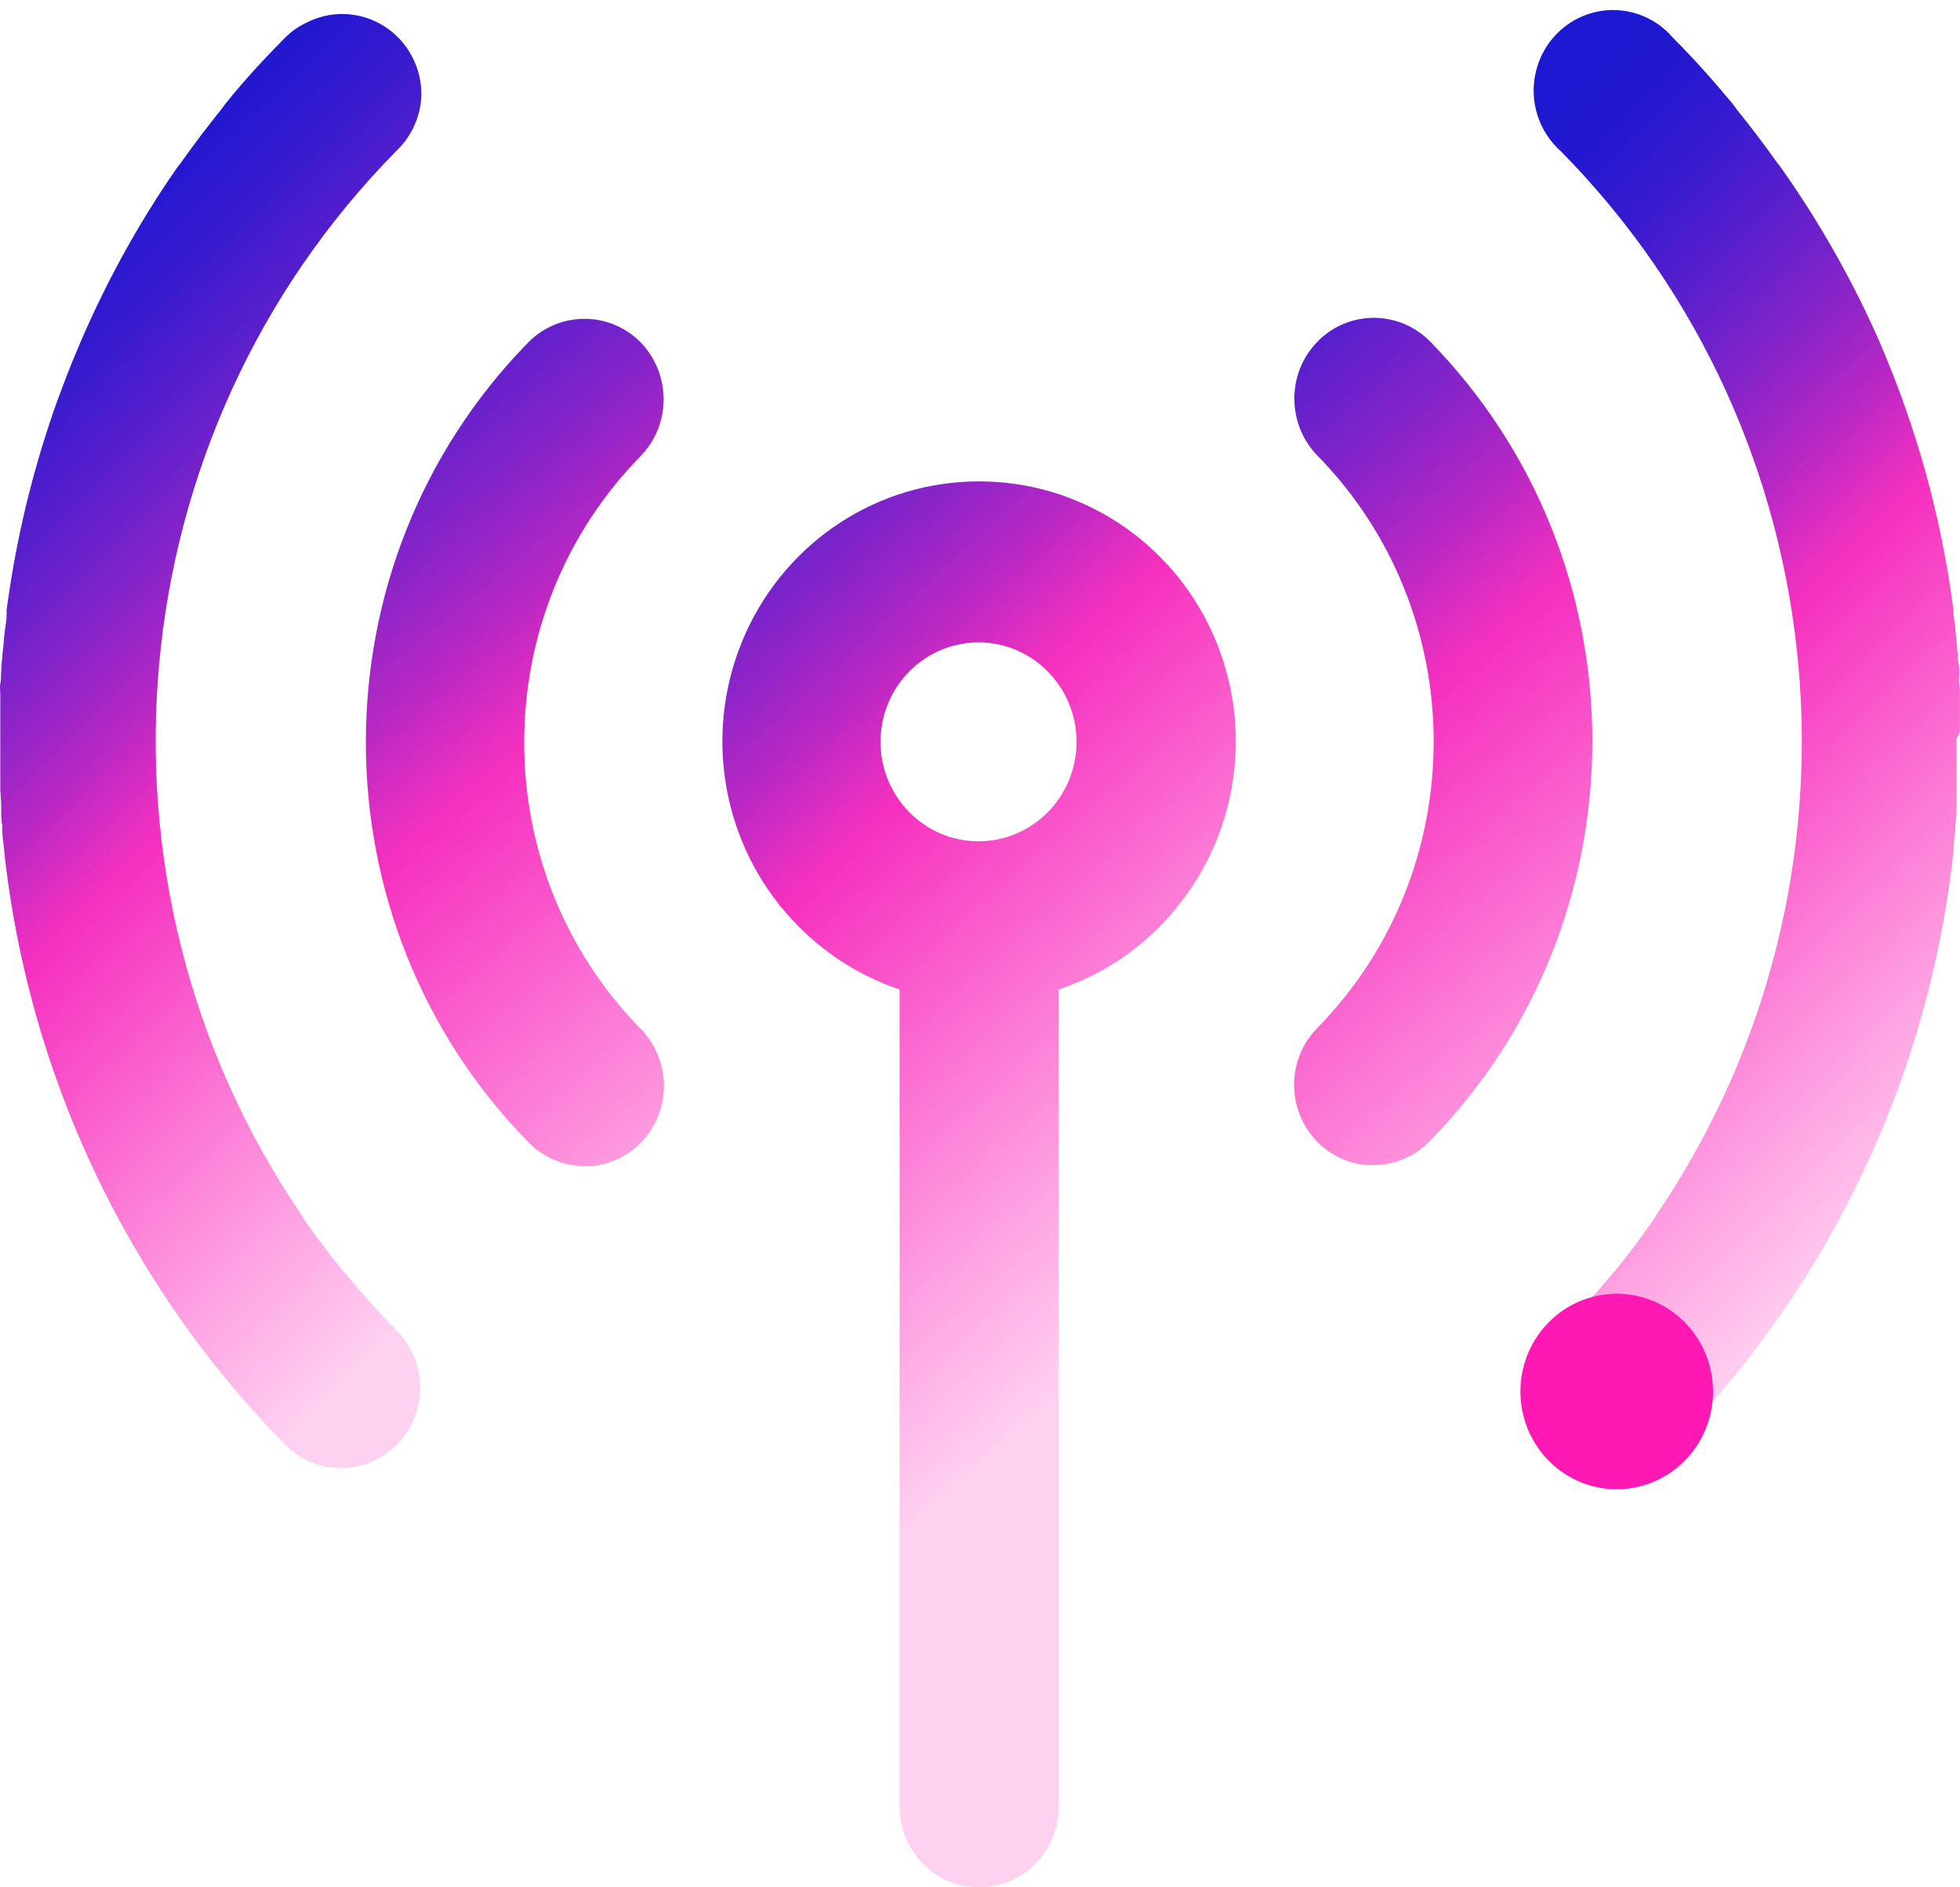
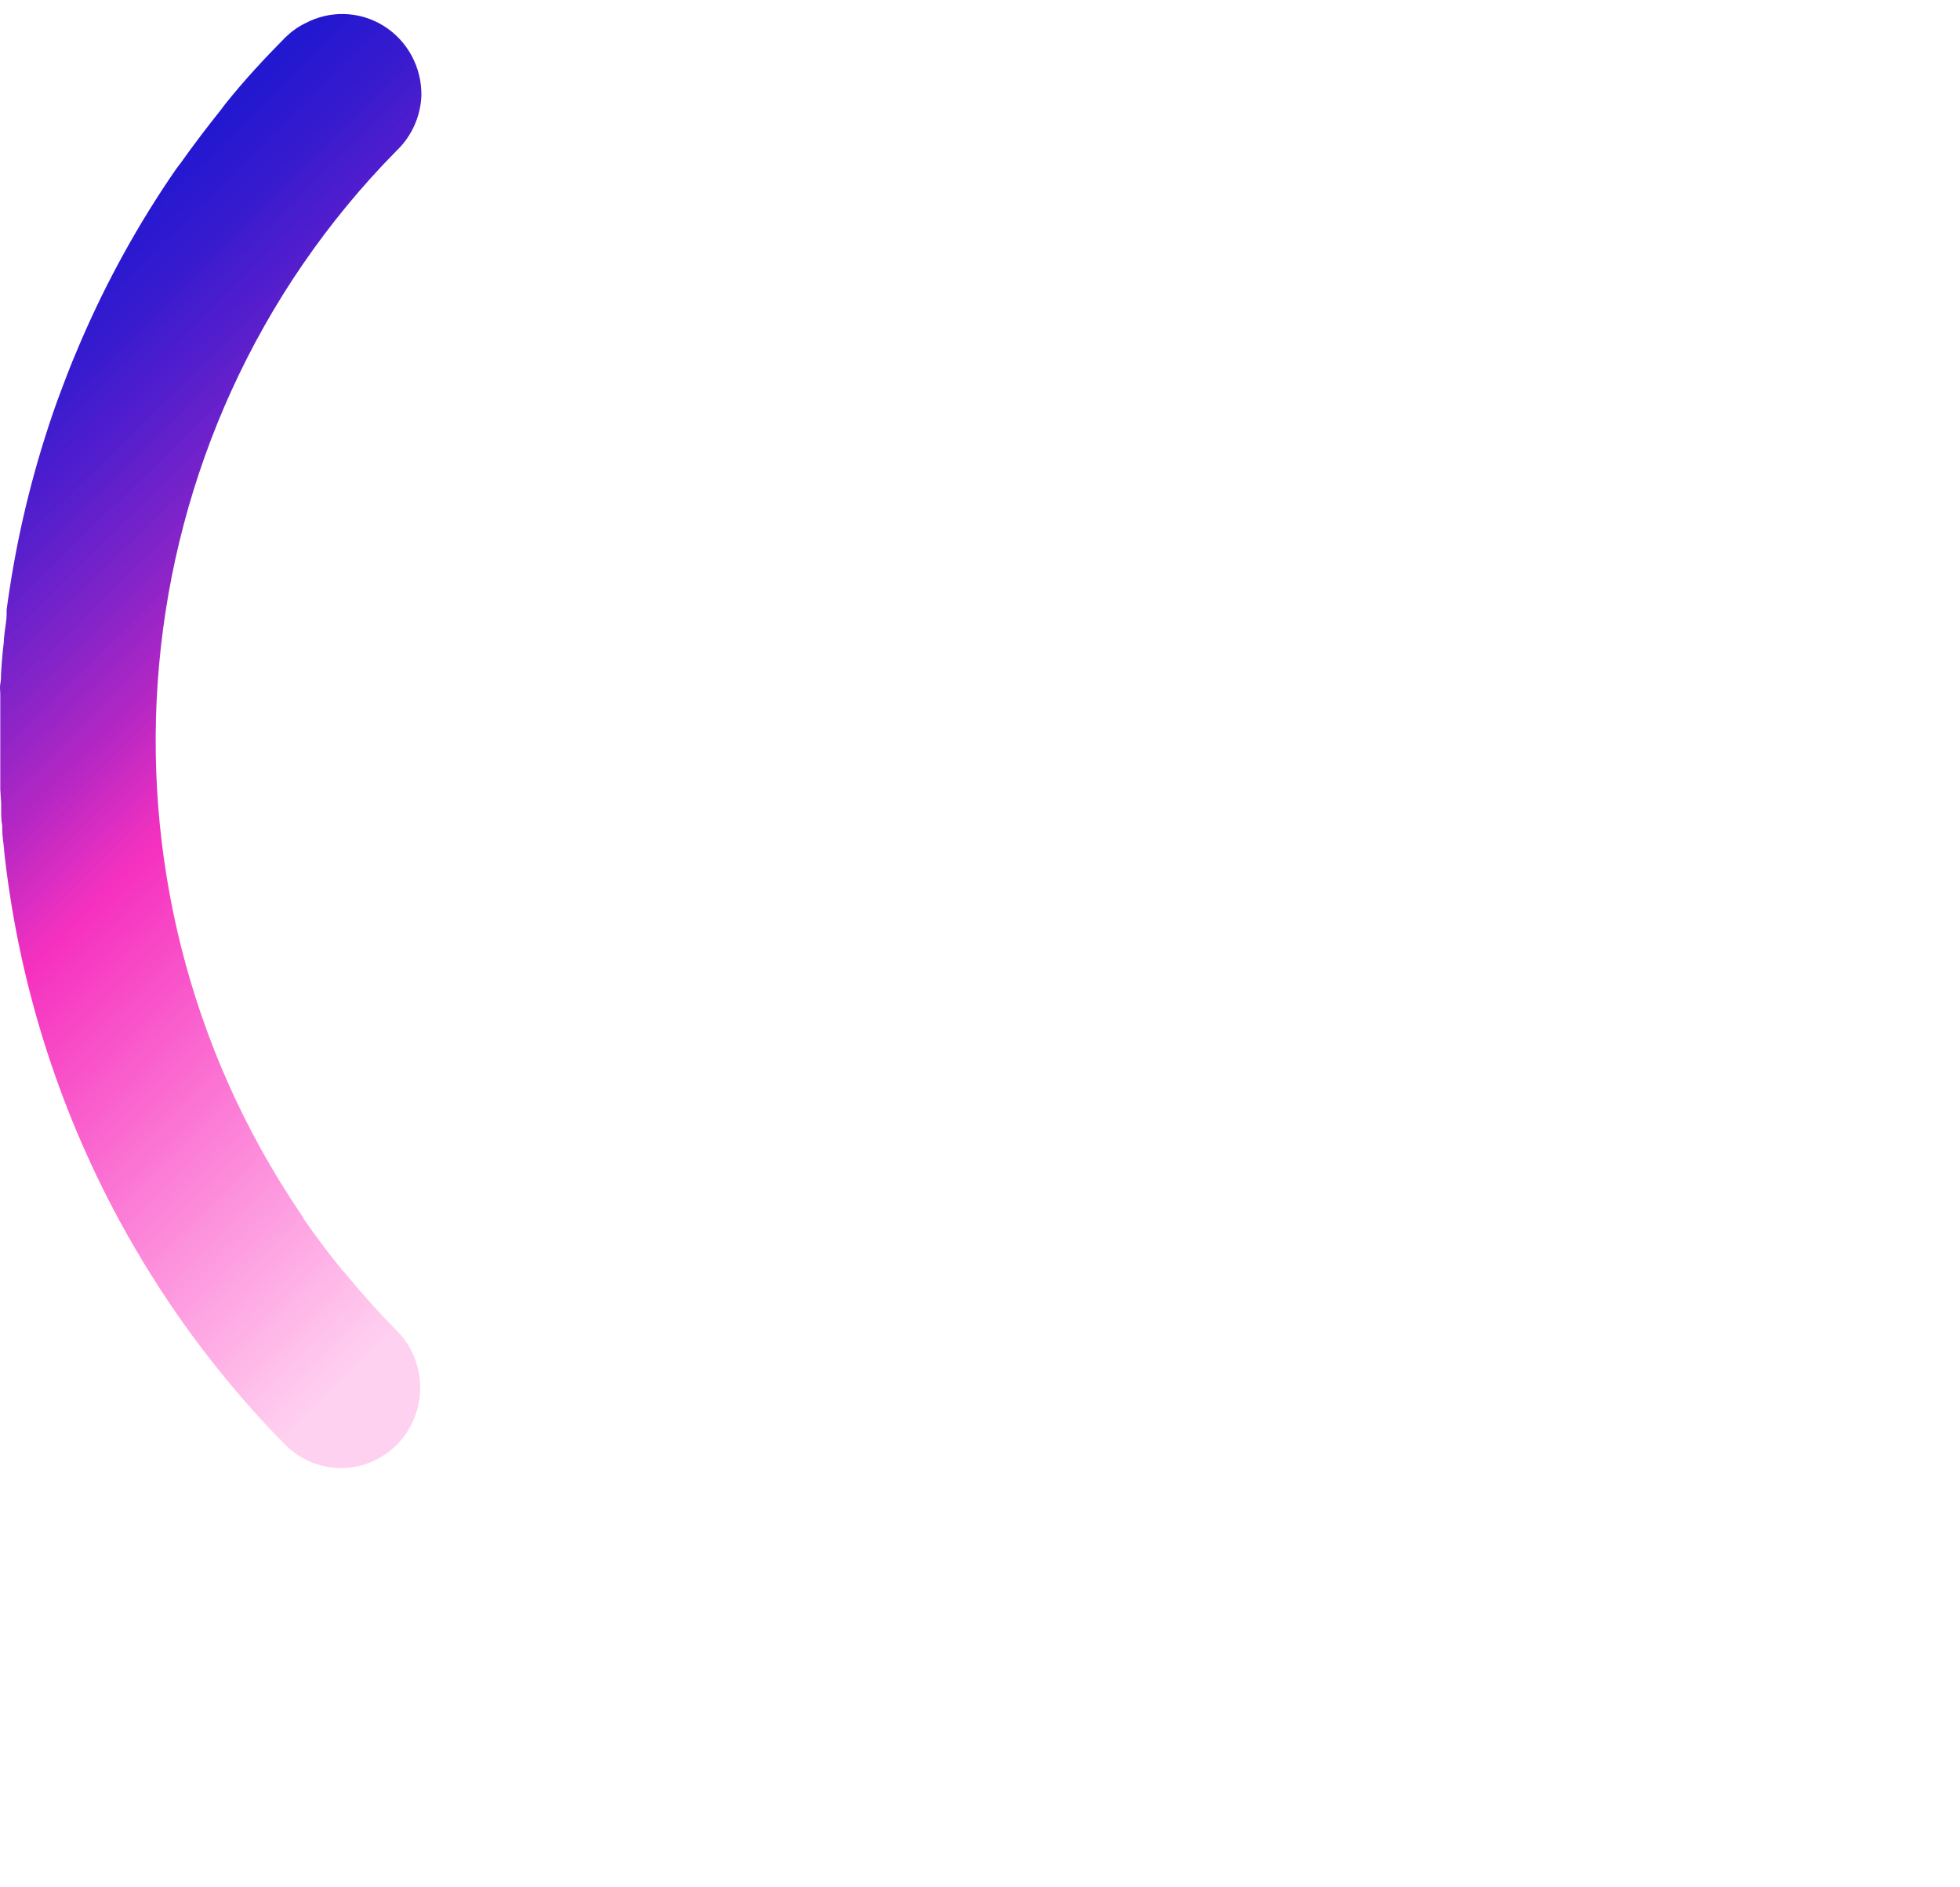
<svg xmlns="http://www.w3.org/2000/svg" width="27px" height="26px" viewBox="0 0 27 26" version="1.1">
  <title>icons Communications</title>
  <defs>
    <linearGradient x1="20.717%" y1="1.902%" x2="48.515%" y2="98.442%" id="linearGradient-1">
      <stop stop-color="#1D18D1" offset="0%" />
      <stop stop-color="#2318D0" offset="6%" />
      <stop stop-color="#3518CE" stop-opacity="0.99" offset="13%" />
      <stop stop-color="#5218CB" stop-opacity="0.97" offset="21%" />
      <stop stop-color="#7B18C6" stop-opacity="0.95" offset="30%" />
      <stop stop-color="#AF17BF" stop-opacity="0.93" offset="39%" />
      <stop stop-color="#EE17B8" stop-opacity="0.89" offset="48%" />
      <stop stop-color="#F417B7" stop-opacity="0.89" offset="49%" />
      <stop stop-color="#F918B6" stop-opacity="0.55" offset="72%" />
      <stop stop-color="#FF19B5" stop-opacity="0.2" offset="96%" />
    </linearGradient>
    <linearGradient x1="31.981%" y1="-31.558%" x2="68.015%" y2="68.603%" id="linearGradient-2">
      <stop stop-color="#1D18D1" offset="0%" />
      <stop stop-color="#2318D0" offset="6%" />
      <stop stop-color="#3518CE" stop-opacity="0.99" offset="13%" />
      <stop stop-color="#5218CB" stop-opacity="0.97" offset="21%" />
      <stop stop-color="#7B18C6" stop-opacity="0.95" offset="30%" />
      <stop stop-color="#AF17BF" stop-opacity="0.93" offset="39%" />
      <stop stop-color="#EE17B8" stop-opacity="0.89" offset="48%" />
      <stop stop-color="#F417B7" stop-opacity="0.89" offset="49%" />
      <stop stop-color="#F918B6" stop-opacity="0.55" offset="72%" />
      <stop stop-color="#FF19B5" stop-opacity="0.2" offset="96%" />
    </linearGradient>
    <linearGradient x1="40.467%" y1="-33.172%" x2="98.076%" y2="133.033%" id="linearGradient-3">
      <stop stop-color="#1D18D1" offset="0%" />
      <stop stop-color="#2318D0" offset="6%" />
      <stop stop-color="#3518CE" stop-opacity="0.99" offset="13%" />
      <stop stop-color="#5218CB" stop-opacity="0.97" offset="21%" />
      <stop stop-color="#7B18C6" stop-opacity="0.95" offset="30%" />
      <stop stop-color="#AF17BF" stop-opacity="0.93" offset="39%" />
      <stop stop-color="#EE17B8" stop-opacity="0.89" offset="48%" />
      <stop stop-color="#F417B7" stop-opacity="0.89" offset="49%" />
      <stop stop-color="#F918B6" stop-opacity="0.55" offset="72%" />
      <stop stop-color="#FF19B5" stop-opacity="0.2" offset="96%" />
    </linearGradient>
    <linearGradient x1="1.901%" y1="-33.054%" x2="59.534%" y2="133.15%" id="linearGradient-4">
      <stop stop-color="#1D18D1" offset="0%" />
      <stop stop-color="#2318D0" offset="6%" />
      <stop stop-color="#3518CE" stop-opacity="0.99" offset="13%" />
      <stop stop-color="#5218CB" stop-opacity="0.97" offset="21%" />
      <stop stop-color="#7B18C6" stop-opacity="0.95" offset="30%" />
      <stop stop-color="#AF17BF" stop-opacity="0.93" offset="39%" />
      <stop stop-color="#EE17B8" stop-opacity="0.89" offset="48%" />
      <stop stop-color="#F417B7" stop-opacity="0.89" offset="49%" />
      <stop stop-color="#F918B6" stop-opacity="0.55" offset="72%" />
      <stop stop-color="#FF19B5" stop-opacity="0.2" offset="96%" />
    </linearGradient>
    <linearGradient x1="51.487%" y1="1.635%" x2="79.134%" y2="98.476%" id="linearGradient-5">
      <stop stop-color="#1D18D1" offset="0%" />
      <stop stop-color="#2318D0" offset="6%" />
      <stop stop-color="#3518CE" stop-opacity="0.99" offset="13%" />
      <stop stop-color="#5218CB" stop-opacity="0.97" offset="21%" />
      <stop stop-color="#7B18C6" stop-opacity="0.95" offset="30%" />
      <stop stop-color="#AF17BF" stop-opacity="0.93" offset="39%" />
      <stop stop-color="#EE17B8" stop-opacity="0.89" offset="48%" />
      <stop stop-color="#F417B7" stop-opacity="0.89" offset="49%" />
      <stop stop-color="#F918B6" stop-opacity="0.55" offset="72%" />
      <stop stop-color="#FF19B5" stop-opacity="0.2" offset="96%" />
    </linearGradient>
  </defs>
  <g id="Page-1" stroke="none" stroke-width="1" fill="none" fill-rule="evenodd">
    <g id="MaxContact-navigation-Solutions" transform="translate(-992, -192)" fill-rule="nonzero">
      <g id="Group" transform="translate(0, 107)">
        <g id="Voice-Analytics" transform="translate(992, 84)">
          <g id="Communications" transform="translate(0, 1.138)">
-             <path d="M26.999,9.878 C26.999,9.829 26.999,9.782 26.999,9.733 L26.999,9.585 C26.999,9.536 26.999,9.487 26.999,9.438 C26.999,9.389 26.999,9.338 26.99,9.287 C26.98,9.236 26.99,9.191 26.99,9.144 C26.99,9.097 26.99,9.037 26.976,8.982 C26.963,8.927 26.976,8.896 26.967,8.851 L26.949,8.669 L26.938,8.559 C26.938,8.487 26.92,8.412 26.911,8.338 C26.911,8.316 26.911,8.293 26.911,8.27 L26.87,7.982 L26.87,7.982 C26.736,7.098 26.517,6.23 26.215,5.391 C26.211,5.38 26.208,5.37 26.205,5.359 L26.114,5.119 C26.101,5.081 26.085,5.046 26.072,5.009 L26.008,4.85 C25.983,4.786 25.954,4.721 25.927,4.655 L25.898,4.584 C25.53,3.746 25.08,2.948 24.554,2.2 C24.533,2.171 24.512,2.142 24.489,2.114 C24.309,1.86 24.12,1.611 23.922,1.367 L23.868,1.292 C23.607,0.977 23.332,0.67 23.044,0.38 L23.044,0.38 C22.776,0.068 22.358,-0.067 21.961,0.032 C21.565,0.13 21.255,0.444 21.158,0.847 C21.061,1.25 21.194,1.674 21.502,1.946 C25.364,5.863 25.922,12.02 22.826,16.585 C22.807,16.613 22.79,16.642 22.772,16.672 C22.609,16.909 22.436,17.139 22.254,17.362 C22.23,17.386 22.207,17.412 22.186,17.439 C21.97,17.701 21.739,17.957 21.498,18.202 C21.185,18.519 21.091,18.996 21.259,19.41 C21.428,19.825 21.827,20.095 22.269,20.095 L22.269,20.095 C22.558,20.093 22.835,19.977 23.04,19.77 C23.623,19.178 24.151,18.534 24.618,17.844 L24.618,17.844 L24.618,17.844 L24.77,17.615 L24.809,17.556 L24.921,17.376 C24.946,17.339 24.969,17.3 24.992,17.263 C25.015,17.225 25.04,17.18 25.065,17.139 C25.09,17.098 25.133,17.026 25.166,16.967 L25.2,16.904 L25.329,16.672 L25.329,16.672 C26.181,15.097 26.719,13.368 26.911,11.583 L26.911,11.558 C26.911,11.473 26.928,11.387 26.936,11.303 C26.936,11.291 26.936,11.28 26.936,11.268 C26.937,11.261 26.937,11.253 26.936,11.246 L26.953,11.021 L26.953,10.939 C26.953,10.873 26.953,10.806 26.953,10.743 L26.953,10.638 L26.953,10.458 C26.953,10.417 26.953,10.375 26.953,10.334 C26.953,10.293 26.953,10.227 26.953,10.172 L26.953,10.029 C27.001,9.98 27.001,9.929 26.999,9.878 Z" id="Path" fill="url(#linearGradient-1)" />
-             <path d="M13.491,6.494 L13.491,6.494 C12.105,6.49 10.844,7.31 10.269,8.591 C9.694,9.871 9.911,11.375 10.824,12.434 L10.824,12.434 L10.847,12.46 L10.905,12.524 L10.905,12.524 C11.313,12.969 11.824,13.302 12.392,13.493 L12.392,24.753 C12.393,25.048 12.509,25.331 12.715,25.539 C12.921,25.747 13.2,25.863 13.491,25.862 L13.491,25.862 C14.095,25.861 14.584,25.365 14.585,24.753 L14.585,13.493 C15.146,13.305 15.653,12.977 16.058,12.54 L16.058,12.54 L16.116,12.475 L16.137,12.45 L16.137,12.45 C17.058,11.394 17.283,9.889 16.712,8.604 C16.141,7.319 14.88,6.493 13.491,6.494 Z M13.491,11.452 L13.468,11.452 C12.725,11.445 12.127,10.83 12.13,10.076 C12.133,9.322 12.736,8.712 13.48,8.712 C14.223,8.712 14.826,9.322 14.83,10.076 C14.833,10.83 14.234,11.445 13.491,11.452 Z" id="Shape" fill="url(#linearGradient-2)" />
-             <path d="M8.832,6.138 L8.832,6.138 C9.102,5.857 9.205,5.452 9.104,5.074 C9.055,4.885 8.958,4.714 8.823,4.576 C8.396,4.147 7.707,4.147 7.28,4.576 C4.293,7.625 4.293,12.55 7.28,15.599 C7.308,15.627 7.337,15.654 7.367,15.679 L7.367,15.679 C7.56,15.838 7.801,15.924 8.049,15.926 L8.049,15.926 L8.159,15.926 C8.58,15.884 8.939,15.6 9.082,15.196 C9.225,14.792 9.125,14.341 8.827,14.037 C6.683,11.853 6.686,8.32 8.832,6.138 L8.832,6.138 Z" id="Path" fill="url(#linearGradient-3)" />
-             <path d="M18.146,4.571 C17.725,5.005 17.725,5.702 18.146,6.136 L18.146,6.136 C20.284,8.318 20.284,11.842 18.146,14.024 C17.847,14.327 17.748,14.779 17.891,15.183 C18.034,15.587 18.394,15.871 18.815,15.912 L18.925,15.912 L18.925,15.912 C19.174,15.911 19.415,15.823 19.608,15.664 L19.608,15.664 L19.695,15.583 C22.682,12.534 22.682,7.61 19.695,4.561 C19.264,4.13 18.571,4.134 18.146,4.571 L18.146,4.571 Z" id="Path" fill="url(#linearGradient-4)" />
            <path d="M5.805,1.183 C5.812,0.791 5.615,0.425 5.286,0.219 C4.957,0.014 4.546,-0 4.204,0.183 C4.103,0.232 4.011,0.299 3.93,0.378 L3.93,0.378 C3.643,0.668 3.367,0.965 3.107,1.29 C3.088,1.316 3.068,1.339 3.051,1.365 C2.854,1.61 2.666,1.859 2.486,2.112 C2.463,2.14 2.442,2.169 2.421,2.198 C1.904,2.947 1.464,3.746 1.105,4.584 C1.094,4.608 1.086,4.631 1.076,4.653 L0.994,4.848 L0.932,5.005 L0.889,5.117 C0.859,5.197 0.828,5.277 0.799,5.357 L0.787,5.389 C0.487,6.229 0.267,7.097 0.132,7.98 L0.132,7.98 C0.116,8.076 0.103,8.176 0.091,8.266 C0.091,8.289 0.091,8.313 0.091,8.336 C0.091,8.408 0.074,8.483 0.066,8.555 L0.054,8.665 C0.054,8.726 0.041,8.786 0.037,8.847 L0.025,8.98 L0.014,9.14 C0.014,9.187 0.014,9.236 0.004,9.283 C-0.005,9.33 0.004,9.383 0.004,9.434 L0.004,9.583 C0.004,9.632 0.004,9.681 0.004,9.73 C0.004,9.778 0.004,9.827 0.004,9.874 C0.004,9.921 0.004,9.976 0.004,10.027 C0.004,10.078 0.004,10.119 0.004,10.164 L0.004,10.326 C0.004,10.368 0.004,10.409 0.004,10.45 L0.004,10.63 C0.004,10.665 0.004,10.7 0.004,10.736 L0.016,10.931 L0.016,11.013 C0.016,11.09 0.016,11.164 0.031,11.239 C0.032,11.246 0.032,11.253 0.031,11.26 C0.032,11.272 0.032,11.284 0.031,11.295 C0.031,11.381 0.047,11.466 0.056,11.55 L0.056,11.575 C0.249,13.36 0.787,15.089 1.638,16.664 L1.638,16.664 L1.767,16.897 L1.803,16.959 C1.836,17.018 1.869,17.075 1.904,17.131 L1.977,17.255 L2.046,17.368 L2.16,17.548 L2.197,17.607 L2.349,17.836 L2.349,17.836 L2.349,17.836 C2.816,18.525 3.343,19.17 3.925,19.762 C4.13,19.968 4.407,20.085 4.696,20.087 L4.696,20.087 C5.138,20.087 5.537,19.817 5.706,19.402 C5.875,18.988 5.781,18.511 5.467,18.194 C5.226,17.95 4.993,17.693 4.779,17.431 C4.756,17.404 4.735,17.378 4.711,17.355 C4.529,17.131 4.355,16.901 4.191,16.664 C4.175,16.634 4.158,16.605 4.139,16.578 C1.044,12.012 1.601,5.855 5.463,1.938 C5.67,1.741 5.792,1.47 5.805,1.183 Z" id="Path" fill="url(#linearGradient-5)" />
-             <path d="M23.598,19.032 C23.598,19.576 23.275,20.067 22.779,20.276 C22.283,20.484 21.712,20.369 21.333,19.984 C20.954,19.599 20.84,19.02 21.045,18.517 C21.251,18.013 21.734,17.685 22.271,17.685 C23.004,17.685 23.598,18.288 23.598,19.032" id="Path" fill="#FF19B4" />
          </g>
        </g>
      </g>
    </g>
  </g>
</svg>